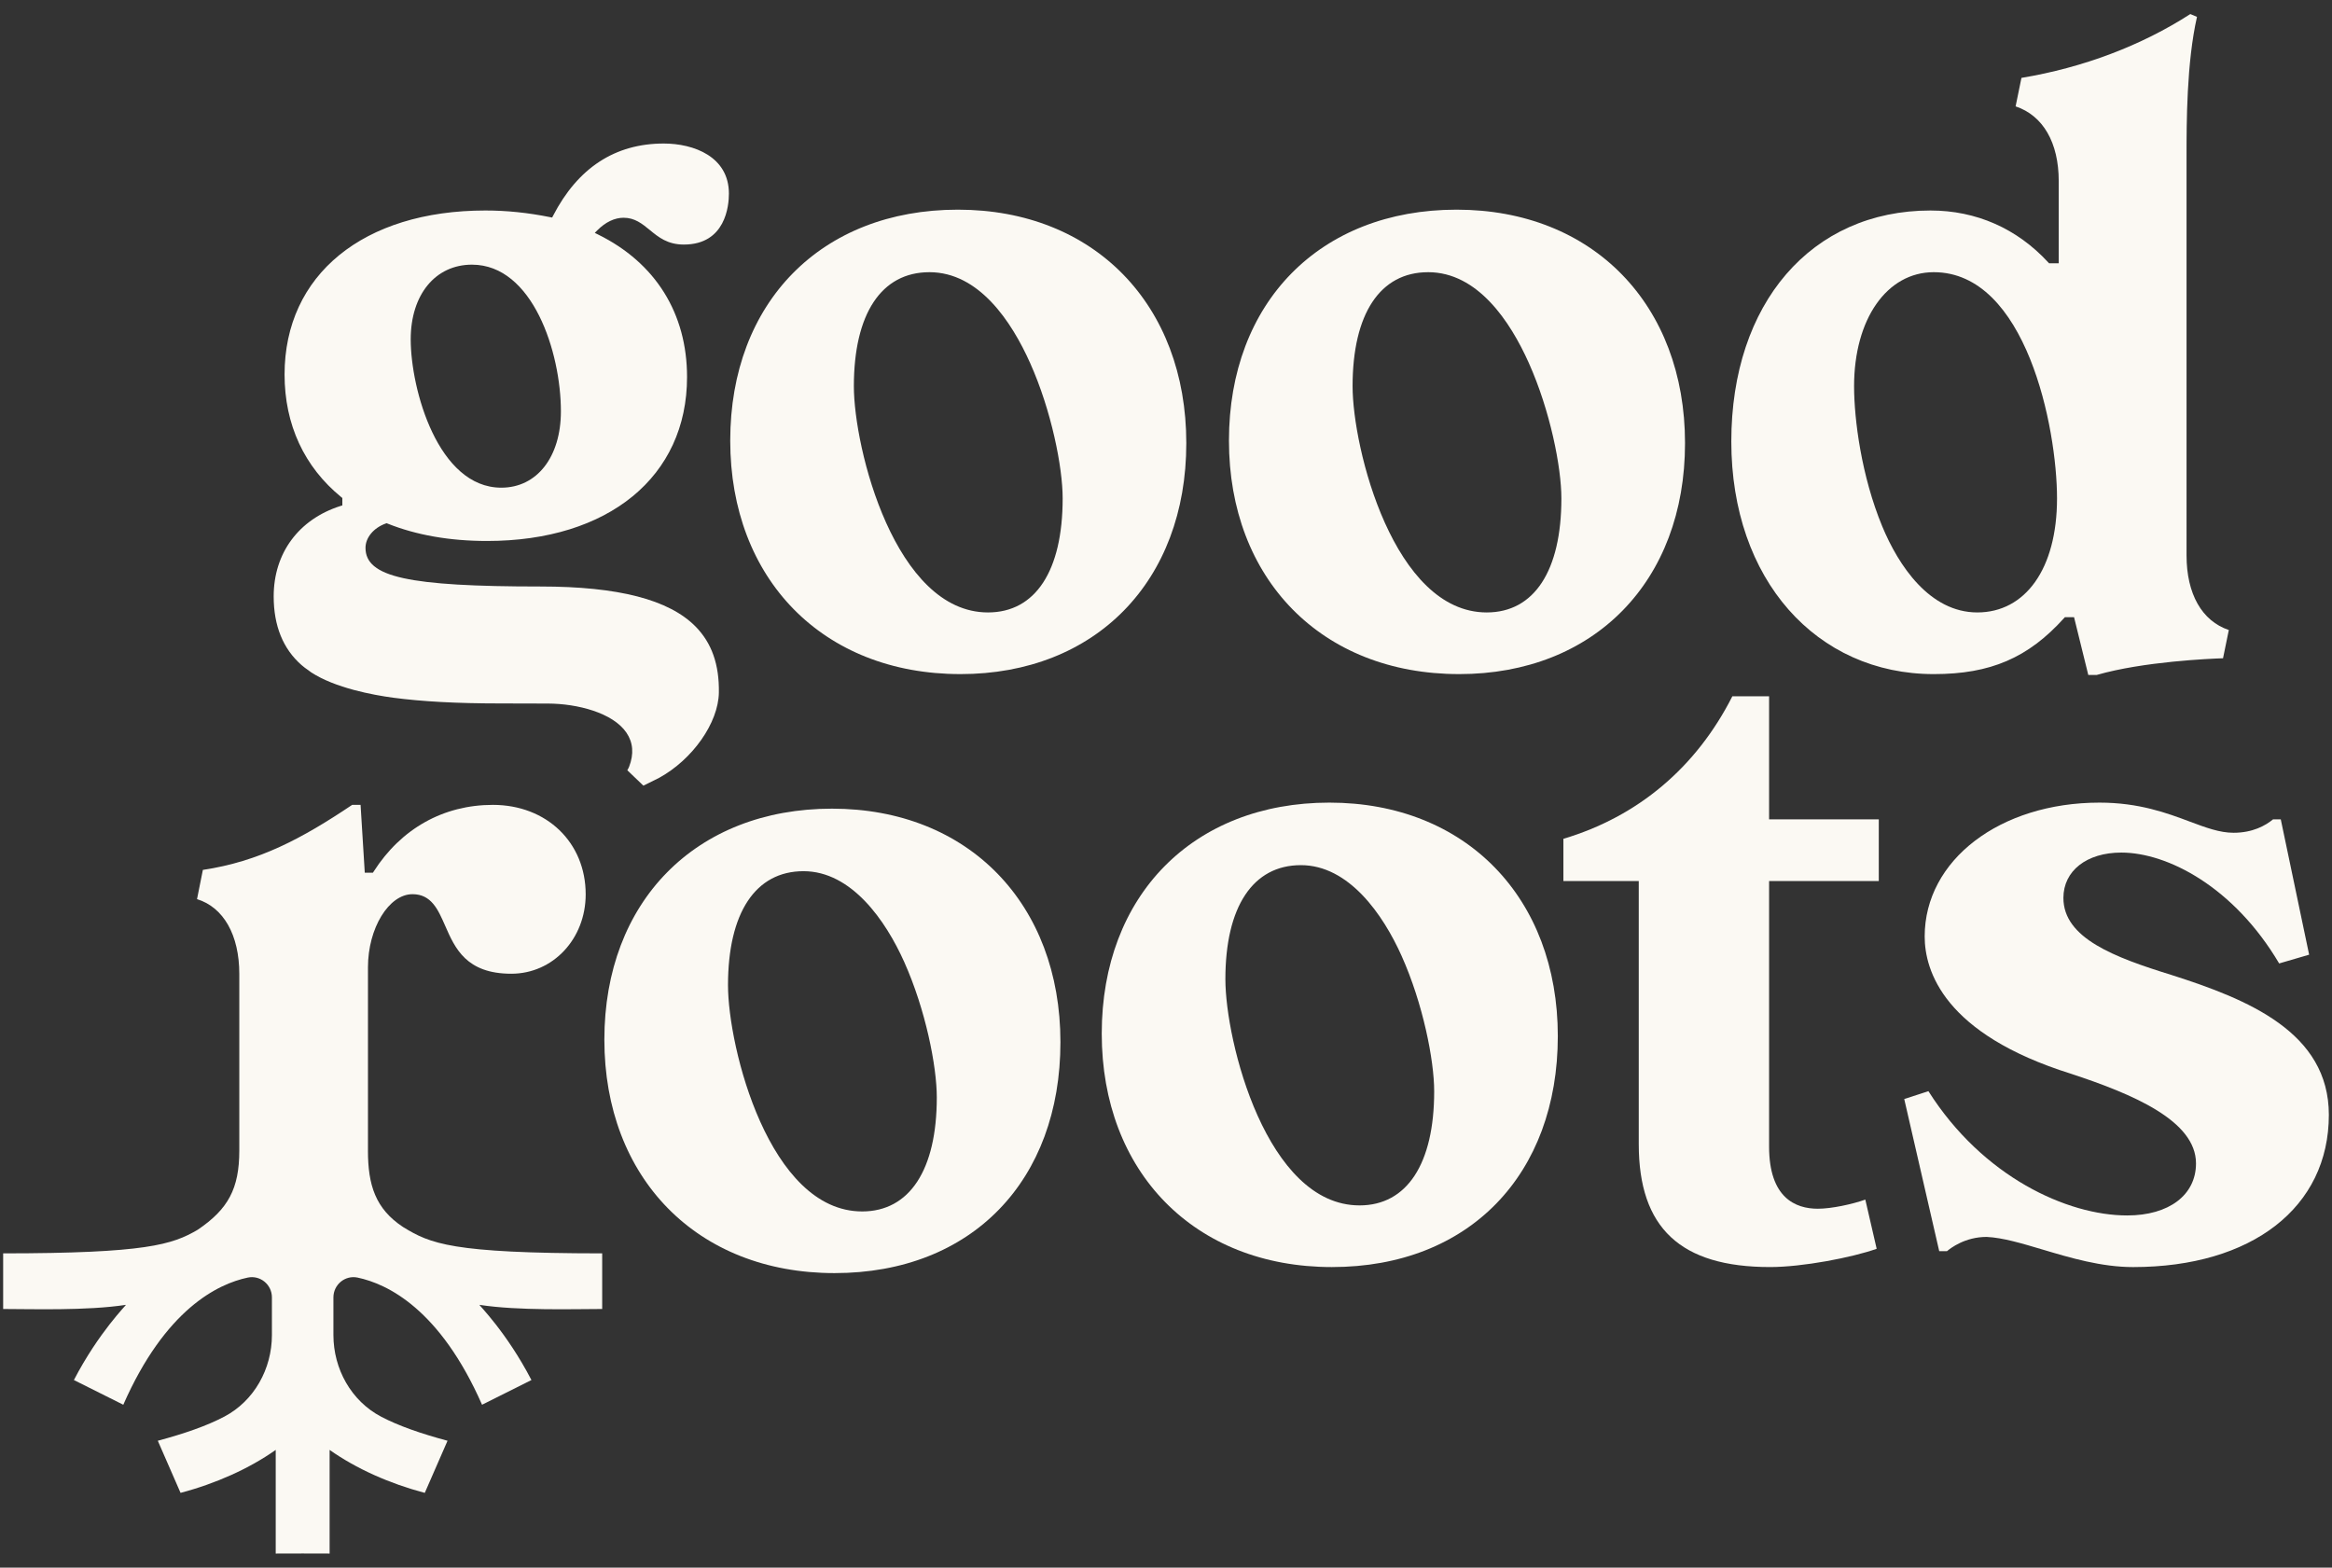
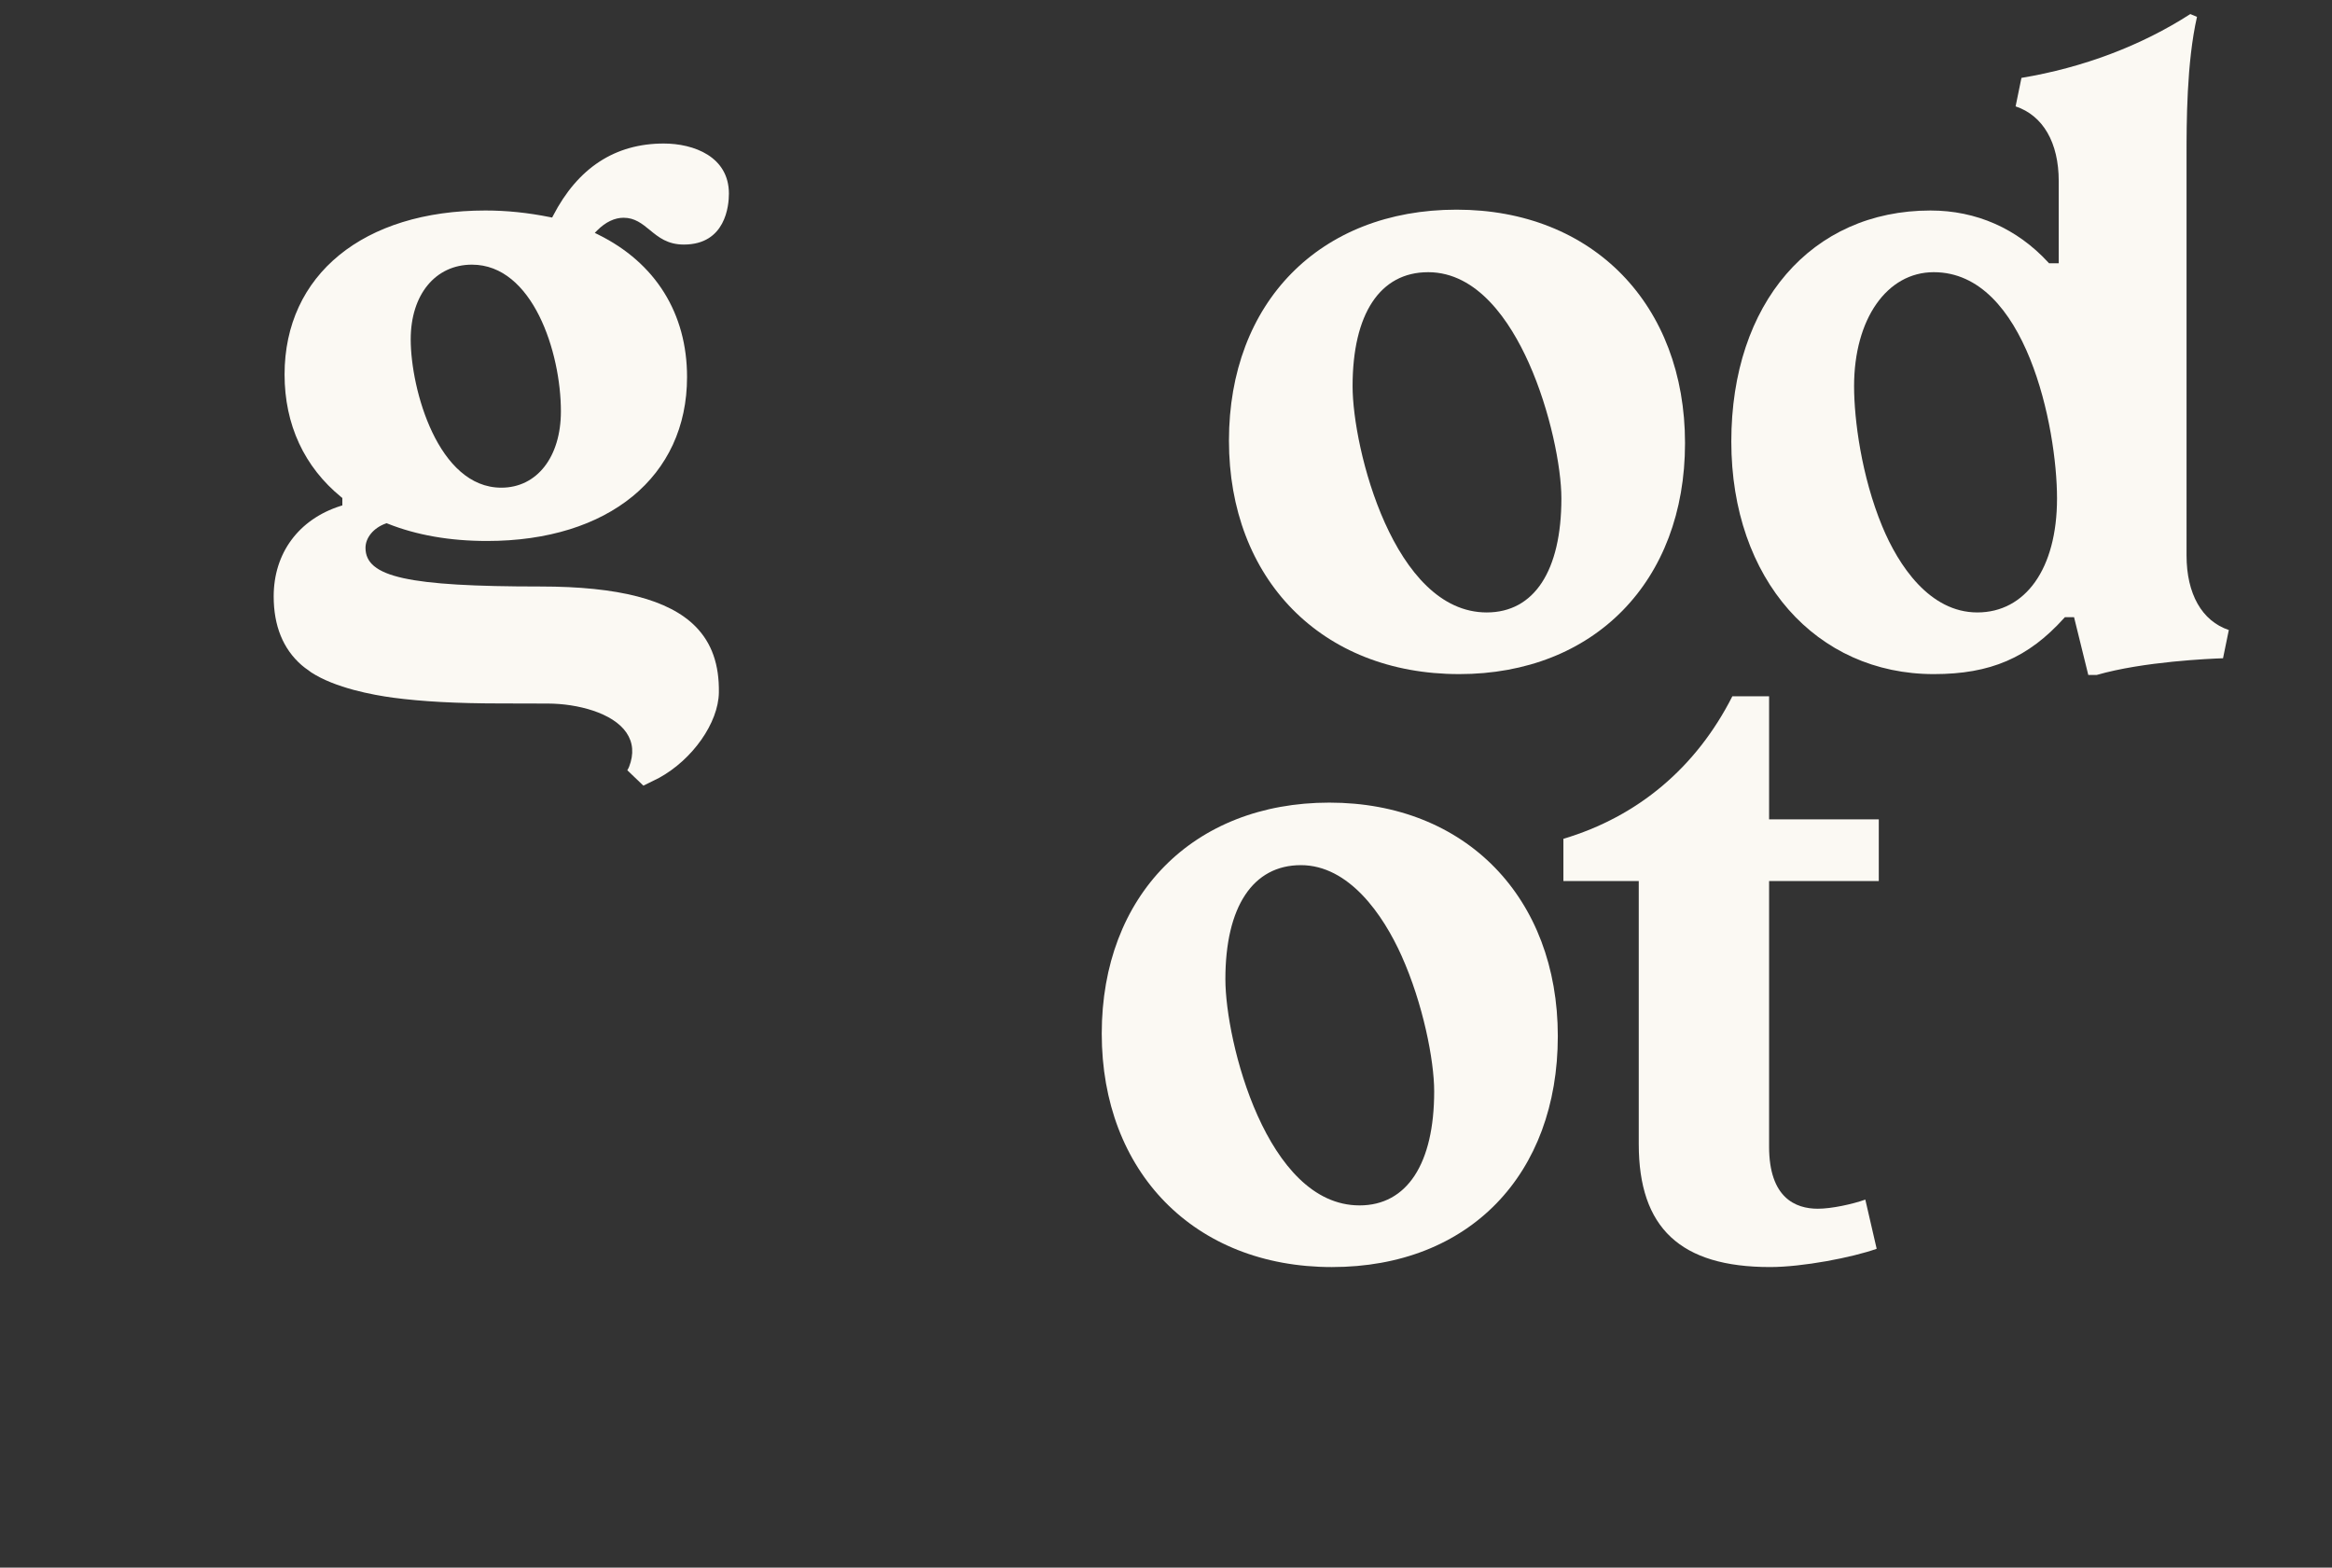
<svg xmlns="http://www.w3.org/2000/svg" id="Layer_1" viewBox="0 0 2000 1344.48">
  <rect x="0" y="0" width="2000" height="1344.48" fill="#333333" stroke="none" />
  <defs>
    <style>.cls-1{fill:#fbf9f3;stroke-width:0px;}</style>
  </defs>
  <path class="cls-1" d="m292.02,433.95c-35.88,11.45-57.3,40.44-57.3,77.55,0,25.23,8.05,45.05,23.93,58.94v-.02s2.24,1.83,2.24,1.83c.26.23.55.44.84.64l.77.57c1.66,1.26,2.98,2.26,4.39,3.19,20.64,13.44,52.89,19.38,70.27,21.73,24.82,3.31,54.71,4.92,91.34,4.92,6.55,0,23.24.04,41.66.11,24.99.11,55.43,7.85,67.07,24.93,5.78,8.48,6.55,18.34,2.31,29.28-.34.86-.98,2.05-1.53,2.99l13.78,13.2,13.44-6.66c28.78-15.76,50.87-47.21,51.3-73.1.4-24.08-6.12-42.6-19.94-56.65-22.75-23.13-66.23-34.39-132.9-34.39-113.71,0-150.22-8.05-150.22-33.16,0-8.76,6.95-17.13,17.31-20.84l.81-.28.8.32c24.74,9.9,53.44,14.92,85.33,14.92,104.19,0,171.52-55.2,171.52-140.63,0-54.56-27.09-97.96-76.29-122.2l-2.86-1.41,2.25-2.26c7.02-7.02,14.78-10.72,22.44-10.72,9.68,0,15.93,5.13,22.54,10.54,7.46,6.13,15.17,12.45,29.17,12.45,35.87,0,38.65-33.44,38.65-43.68,0-31.72-30.1-42.97-55.89-42.97-41.75,0-73.68,20.85-94.92,61.97l-.78,1.51-1.68-.32c-19.18-3.85-37.35-5.72-55.58-5.72-104.62,0-172.23,55.2-172.23,140.65,0,42.9,16.85,79.3,48.71,105.25l.84.68v6.34l-1.59.5Zm112.78-206.96c52.02,0,76.25,75.06,76.25,125.79,0,39.16-20.54,65.48-51.12,65.48-54.22,0-77.69-84.25-77.69-127.24,0-38.3,21.12-64.04,52.55-64.04Z" />
  <path class="cls-1" d="m1658.48,578.15c48.6,0,80.97-13.93,111.77-48.08l.68-.75h7.84l12.21,49.56h7.23c40.13-11.57,97.44-13.96,108.33-14.32l4.97-24.22c-23.08-7.76-36.26-30.95-36.26-64.04V133.74c0-28.01,0-79.76,8.96-119.29l-5.73-2.39c-41.95,27.05-91.97,45.96-144.82,54.74l-5.01,24.43c23.53,7.87,36.98,31.07,36.98,64.06v70.5h-8.3l-.68-.73c-26.84-29.13-61.77-44.52-101.02-44.52-102.16,0-170.8,79.6-170.8,198.09s73.04,199.52,173.67,199.52Zm0-344.71c79.08,0,105.69,133.24,105.69,194.02s-27.47,97.8-68.35,97.8-67.61-40.16-81.56-73.85c-17.82-43.06-24.14-91.66-24.14-120.19,0-57.57,28.11-97.78,68.36-97.78Z" />
-   <path class="cls-1" d="m823.63,578.15c115.9,0,193.78-79.6,193.78-198.08s-78.74-200.25-195.93-200.25-195.21,79.6-195.21,198.09,79.32,200.23,197.37,200.23Zm-26.57-344.71c42.57,0,70.47,42.33,86.38,77.84,18.33,40.92,27.93,89.43,27.93,116.18,0,62.15-23.34,97.8-64.04,97.8-79.66,0-115.03-140.59-115.03-194.03,0-62.15,23.6-97.78,64.76-97.78Z" />
  <path class="cls-1" d="m1251.35,578.15c115.9,0,193.78-79.6,193.78-198.08s-78.74-200.25-195.93-200.25-195.21,79.6-195.21,198.09,79.32,200.23,197.36,200.23Zm-26.57-344.71c42.57,0,70.47,42.33,86.38,77.84,18.33,40.92,27.93,89.43,27.93,116.18,0,62.15-23.34,97.8-64.04,97.8-79.66,0-115.03-140.59-115.03-194.03,0-62.15,23.6-97.78,64.76-97.78Z" />
-   <path class="cls-1" d="m1862.43,836.21c-48.88-15.1-92.79-31.52-92.79-66.09,0-23.27,19.96-38.91,49.67-38.91,39.55,0,96.56,29.42,135.37,95.09l25.71-7.51-24.32-116.05h-6.65c-6.5,5.36-17.51,11.49-33.87,11.49-11.89,0-23.77-4.45-37.55-9.6-19.35-7.25-43.42-16.26-77.36-16.26-85.5,0-149.97,49.35-149.97,114.79,0,29.29,16.3,83.56,125.51,117.75,53.01,17.45,107.18,40.23,107.18,76.88,0,27.12-23.17,44.64-59.02,44.64-51.35,0-123.77-32.98-170.47-106.58l-20.74,6.73,30.01,130.48h6.66c3.04-2.6,15.53-12.22,33.9-12.22h.11c13.78.62,30.38,5.59,47.96,10.83,23.61,7.05,50.39,15.03,77.61,15.03,102,0,167.92-51.25,167.92-130.57,0-70.93-69.61-99.1-134.87-119.92Z" />
-   <path class="cls-1" d="m713.53,693.55c-116.76,0-195.21,79.6-195.21,198.1s79.32,200.23,197.36,200.23,193.78-79.6,193.78-198.08-78.74-200.25-195.93-200.25Zm25.86,345.44c-79.66,0-115.03-140.59-115.03-194.03,0-62.15,23.6-97.78,64.76-97.78s70.47,42.33,86.37,77.84c18.34,40.92,27.94,89.43,27.94,116.18,0,62.15-23.34,97.8-64.04,97.8Z" />
  <path class="cls-1" d="m1140.1,688.37c-116.76,0-195.21,79.6-195.21,198.1s79.32,200.23,197.36,200.23,193.78-79.6,193.78-198.08-78.74-200.25-195.93-200.25Zm25.86,345.44c-79.66,0-115.03-140.59-115.03-194.03,0-62.15,23.6-97.78,64.76-97.78s70.47,42.33,86.38,77.84c18.33,40.92,27.93,89.43,27.93,116.18,0,62.15-23.34,97.8-64.04,97.8Z" />
  <path class="cls-1" d="m1517.23,597.15h-31.5c-30.89,60.98-80.95,103.22-144.91,122.25v36.22h64.63v225.63c0,71.94,35.78,105.44,112.63,105.44,27.82,0,70.29-8.14,91.41-15.67l-9.74-42.19c-11.01,3.94-28.95,7.84-40.74,7.84-19.05,0-41.78-9.24-41.78-53.26v-227.78h94.08v-52.89h-94.08v-105.58Z" />
-   <path class="cls-1" d="m315.58,986.79v-157.28c0-33.35,17.84-62.61,38.19-62.61,16.15,0,21.9,13.13,27.99,27.03,8.45,19.3,18.03,41.19,56.75,41.19,35.77,0,63.79-29.92,63.79-68.1,0-44.45-33.47-76.72-79.59-76.72-42.34,0-78.64,20.28-102.21,57.13l-.68,1.05h-6.98l-3.6-58.18h-7.21c-43.3,29.06-79.99,48.58-128.04,55.77l-5.02,25.07c22.75,7.02,36.26,30.77,36.26,64.09v151.54c0,32.81-9.62,50.24-35.57,67.87-21.85,12.88-44.75,20.25-166.96,20.32v47.7c23.73,0,71.53,1.62,105.23-3.55.85-.13-23.08,23.16-44.56,64.49l42.36,21.18c36.04-81.89,80.96-103.6,106.72-109.05,10.74-2.27,20.75,6.01,20.75,16.98v32.3c0,29.02-15.23,56.52-40.93,70.02-15.01,7.88-33.84,14.41-56.93,20.64l19.51,44.69c30.2-7.97,58.85-20.78,81.62-36.85v88.89l23.11-.06,23.11.06v-88.89c22.77,16.08,51.42,28.89,81.62,36.85l19.51-44.69c-23.09-6.23-41.92-12.76-56.93-20.64-25.7-13.5-40.93-40.99-40.93-70.02v-32.3c0-10.97,10.02-19.25,20.75-16.98,25.76,5.45,70.69,27.16,106.72,109.05l42.36-21.18c-21.48-41.33-45.41-64.62-44.56-64.49,33.71,5.17,81.5,3.55,105.23,3.55v-47.7c-129.24-.07-147.42-8.3-170.74-22.58-23.63-15.56-30.15-35.85-30.15-65.6Z" />
</svg>